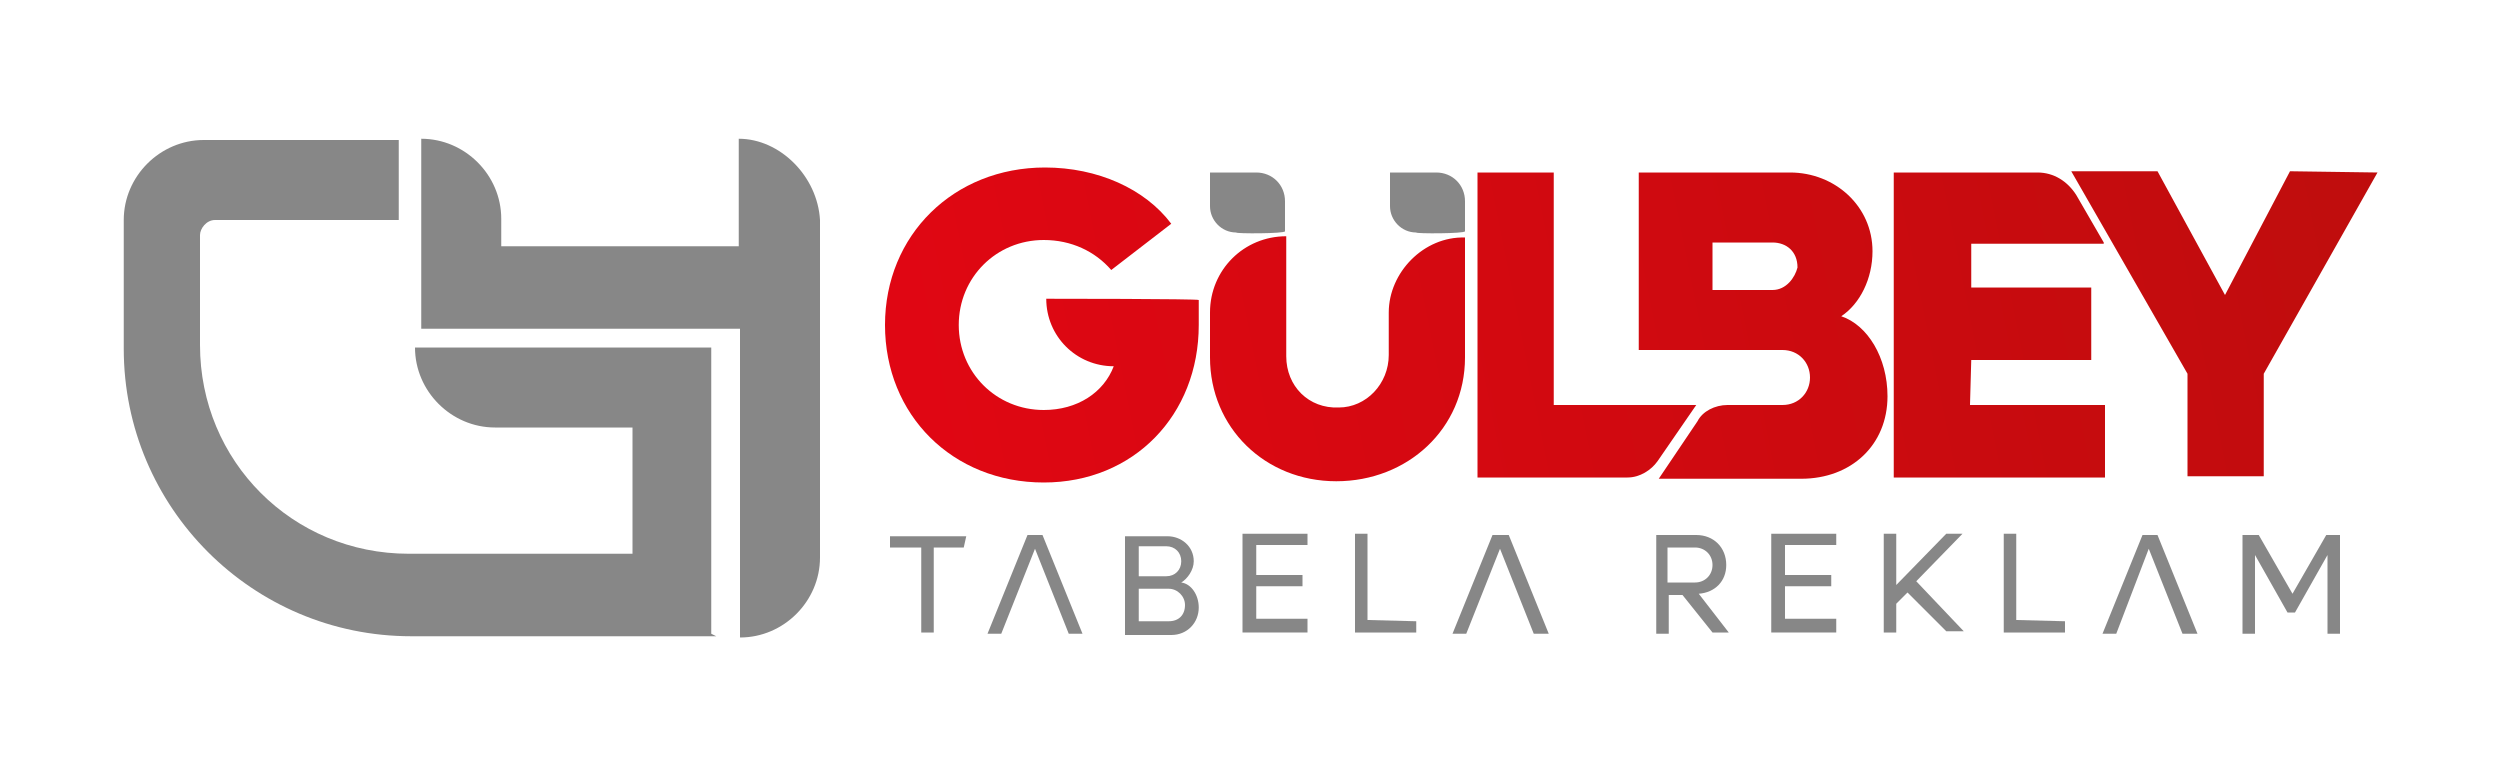
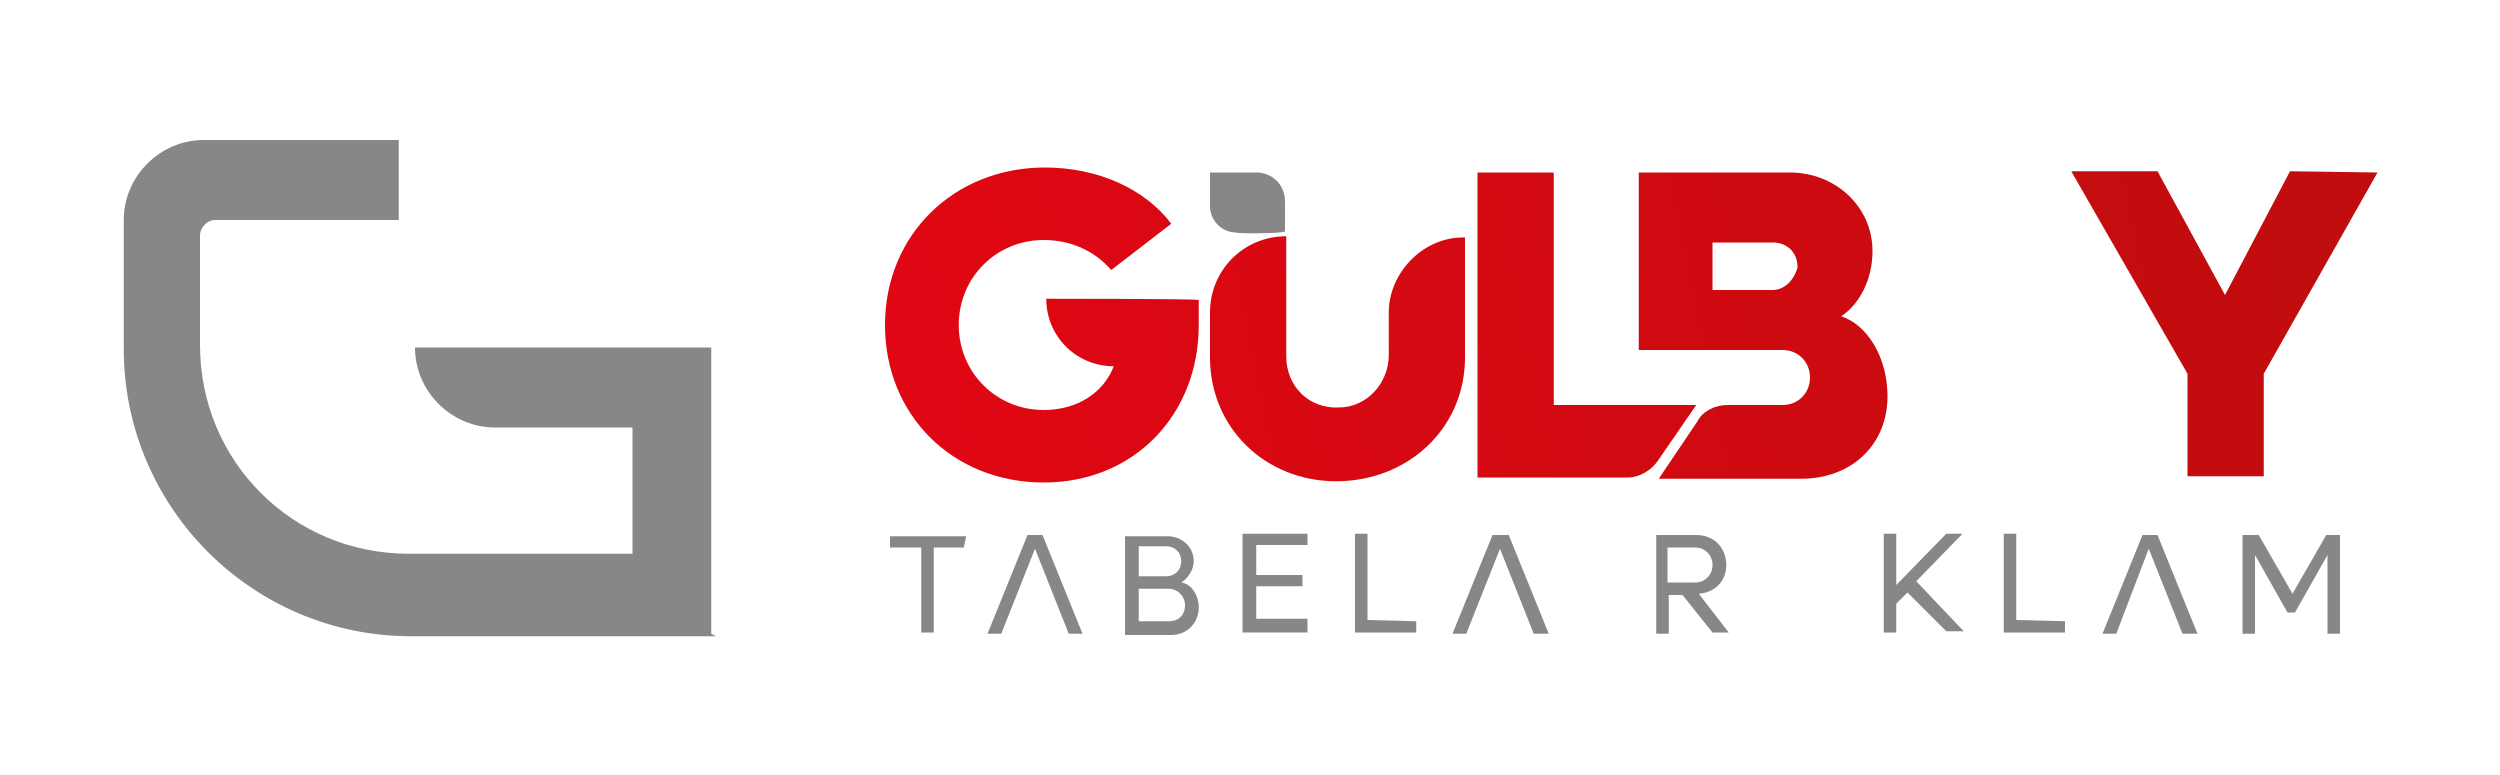
<svg xmlns="http://www.w3.org/2000/svg" version="1.1" id="katman_1" x="0px" y="0px" viewBox="0 0 200 62" style="enable-background:new 0 0 200 62;" xml:space="preserve">
  <style type="text/css">
	.st0{fill:url(#SVGID_1_);}
	.st1{fill:url(#SVGID_00000155848514443384865900000015183957429845867194_);}
	.st2{fill:url(#SVGID_00000120554482581078297960000001514839158363751355_);}
	.st3{fill:url(#SVGID_00000159440775972519401240000009652518564709375679_);}
	.st4{fill:url(#SVGID_00000176033040822967343010000007209713585481535894_);}
	.st5{fill:url(#SVGID_00000132800384608841898370000013817889771659817893_);}
	.st6{fill:#878787;}
</style>
  <g>
    <g>
      <linearGradient id="SVGID_1_" gradientUnits="userSpaceOnUse" x1="66.182" y1="-747.584" x2="187.885" y2="-723.206" gradientTransform="matrix(1 0 0 -1 0 -718.11)">
        <stop offset="0" style="stop-color:#E20613" />
        <stop offset="1" style="stop-color:#BF0D0D" />
      </linearGradient>
      <path class="st0" d="M95.9,24v2c0,7.2-5.2,12.6-12.4,12.6c-7.3,0-12.7-5.4-12.7-12.6s5.5-12.6,12.8-12.6c4.2,0,8,1.7,10.1,4.5    l-4.8,3.7c-1.3-1.5-3.2-2.4-5.4-2.4c-3.8,0-6.8,3-6.8,6.8s3,6.8,6.8,6.8c2.7,0,4.8-1.4,5.6-3.5l0,0c-3,0-5.4-2.4-5.4-5.4l0,0    C83.9,23.9,95.9,23.9,95.9,24z" />
      <linearGradient id="SVGID_00000146467053347399437040000012253431285538609800_" gradientUnits="userSpaceOnUse" x1="67.756" y1="-755.442" x2="189.458" y2="-731.063" gradientTransform="matrix(1 0 0 -1 0 -718.11)">
        <stop offset="0" style="stop-color:#E20613" />
        <stop offset="1" style="stop-color:#BF0D0D" />
      </linearGradient>
      <path style="fill:url(#SVGID_00000146467053347399437040000012253431285538609800_);" d="M135.7,32.4l-3.1,4.5    c-0.5,0.7-1.4,1.3-2.4,1.3h-12V13.8h6.1v18.6H135.7z" />
      <linearGradient id="SVGID_00000101070535645115479570000014556679855321772695_" gradientUnits="userSpaceOnUse" x1="69.63" y1="-764.797" x2="191.333" y2="-740.418" gradientTransform="matrix(1 0 0 -1 0 -718.11)">
        <stop offset="0" style="stop-color:#E20613" />
        <stop offset="1" style="stop-color:#BF0D0D" />
      </linearGradient>
      <path style="fill:url(#SVGID_00000101070535645115479570000014556679855321772695_);" d="M190.2,13.8l-9.1,16.1v8.2H175v-8.2    l-9.3-16.2h6.9l5.4,9.9l5.2-9.9L190.2,13.8L190.2,13.8L190.2,13.8z" />
      <g>
        <linearGradient id="SVGID_00000027585864698433671680000002104257772976266166_" gradientUnits="userSpaceOnUse" x1="69.13" y1="-762.303" x2="190.833" y2="-737.924" gradientTransform="matrix(1 0 0 -1 0 -718.11)">
          <stop offset="0" style="stop-color:#E20613" />
          <stop offset="1" style="stop-color:#BF0D0D" />
        </linearGradient>
-         <path style="fill:url(#SVGID_00000027585864698433671680000002104257772976266166_);" d="M157.7,28.8h9.6V23h-9.6v-3.5h10.6v-0.1     l-2.2-3.8c-0.7-1.1-1.8-1.8-3.1-1.8h-11.5v24.4h16.9v-5.8h-10.8L157.7,28.8L157.7,28.8L157.7,28.8z" />
      </g>
      <linearGradient id="SVGID_00000132790961201954603270000009010751438139314093_" gradientUnits="userSpaceOnUse" x1="68.294" y1="-758.127" x2="189.996" y2="-733.749" gradientTransform="matrix(1 0 0 -1 0 -718.11)">
        <stop offset="0" style="stop-color:#E20613" />
        <stop offset="1" style="stop-color:#BF0D0D" />
      </linearGradient>
      <path style="fill:url(#SVGID_00000132790961201954603270000009010751438139314093_);" d="M147.3,25.3c1.5-1,2.5-3,2.5-5.2    c0-3.6-3-6.3-6.6-6.3h-12.1V28h5.9h2h3.6c1.3,0,2.2,1,2.2,2.2s-0.9,2.2-2.2,2.2H139h-0.7h-0.1c-1,0-2,0.5-2.4,1.3l-3.1,4.6h11.4    c4,0,6.9-2.7,6.9-6.6C151,28.6,149.4,26,147.3,25.3z M141.8,23.2H137v-3.8h4.8c1.1,0,2,0.7,2,2C143.6,22.2,142.9,23.2,141.8,23.2z    " />
      <linearGradient id="SVGID_00000032621051244097089850000011255971481165304463_" gradientUnits="userSpaceOnUse" x1="67.536" y1="-754.345" x2="189.239" y2="-729.966" gradientTransform="matrix(1 0 0 -1 0 -718.11)">
        <stop offset="0" style="stop-color:#E20613" />
        <stop offset="1" style="stop-color:#BF0D0D" />
      </linearGradient>
      <path style="fill:url(#SVGID_00000032621051244097089850000011255971481165304463_);" d="M111.1,25v3.4c0,2.3-1.8,4.2-4,4.2    c-2.4,0.1-4.2-1.7-4.2-4.1v-9.6l0,0c-3.4,0-6.1,2.7-6.1,6.1v3.6c0,5.6,4.4,9.9,10.1,9.9s10.3-4.2,10.3-9.9V19l0,0    C113.9,18.9,111.1,21.8,111.1,25z" />
-       <path class="st6" d="M117.2,18.5v-2.4c0-1.3-1-2.3-2.3-2.3h-3.7v2.7c0,1.1,0.9,2.1,2.1,2.1C113.2,18.7,117.2,18.7,117.2,18.5z" />
      <path class="st6" d="M102.8,18.5v-2.4c0-1.3-1-2.3-2.3-2.3h-3.7v2.7c0,1.1,0.9,2.1,2.1,2.1C98.8,18.7,102.8,18.7,102.8,18.5z" />
    </g>
    <g>
      <g>
        <path class="st6" d="M57.3,50.9H32.9c-12.7,0-23-10.3-23-23V17.6c0-3.5,2.9-6.4,6.4-6.4h15.6v6.4H17.2c-0.7,0-1.2,0.7-1.2,1.2     v8.8c0,9.3,7.4,16.7,16.7,16.7h17.9V34.2h-11c-3.5,0-6.4-2.9-6.4-6.4l0,0h23.7v22.9L57.3,50.9L57.3,50.9z" />
      </g>
-       <path class="st6" d="M59.1,11.1v8.6h-19v-2.2c0-3.5-2.9-6.4-6.4-6.4v15.2h25.5V51c3.5,0,6.4-2.9,6.4-6.4V26.2v-3.1v-5.5    C65.4,14.1,62.4,11.1,59.1,11.1z" />
    </g>
    <path class="st6" d="M77.1,43.8h-2.4v6.8h-1v-6.8h-2.5v-0.9h6.1L77.1,43.8L77.1,43.8z" />
    <path class="st6" d="M95.9,48.6c0,1.2-0.9,2.2-2.2,2.2H90v-7.9h3.4c1.1,0,2.1,0.8,2.1,2c0,0.7-0.5,1.4-1,1.7   C95.3,46.7,95.9,47.6,95.9,48.6z M91.1,43.7v2.4h2.2c0.7,0,1.2-0.5,1.2-1.2s-0.5-1.2-1.2-1.2H91.1z M94.8,48.4   c0-0.7-0.6-1.3-1.3-1.3h-2.4v2.6h2.4C94.3,49.7,94.8,49.2,94.8,48.4z" />
    <path class="st6" d="M104.6,49.7v0.9h-5.2v-7.9h5.2v0.9h-4.1V46h3.7v0.9h-3.7v2.6h4.1V49.7z" />
    <path class="st6" d="M113.3,49.7v0.9h-4.9v-7.9h1v6.9L113.3,49.7L113.3,49.7z" />
    <path class="st6" d="M134.6,47.6h-1.1v3.1h-1v-7.9h3.2c1.4,0,2.4,1,2.4,2.4c0,1.3-0.9,2.2-2.2,2.3l2.4,3.1H137L134.6,47.6z    M133.4,46.6h2.2c0.8,0,1.4-0.6,1.4-1.4s-0.6-1.4-1.4-1.4h-2.2V46.6z" />
-     <path class="st6" d="M146.9,49.7v0.9h-5.2v-7.9h5.2v0.9h-4.1V46h3.7v0.9h-3.7v2.6h4.1V49.7z" />
    <path class="st6" d="M152.6,47.4l-0.9,0.9v2.3h-1v-7.9h1v4.1l4-4.1h1.3l-3.7,3.8l3.8,4h-1.4L152.6,47.4z" />
    <path class="st6" d="M165.2,49.7v0.9h-4.9v-7.9h1v6.9L165.2,49.7L165.2,49.7z" />
    <path class="st6" d="M187.2,42.8v7.9h-1v-6.3l-2.6,4.6H183l-2.6-4.6v6.3h-1v-7.9h1.3l2.7,4.7l2.7-4.7H187.2z" />
    <polygon class="st6" points="83.4,42.8 82.2,42.8 79,50.7 80.1,50.7 82.8,43.9 85.5,50.7 86.6,50.7  " />
    <polygon class="st6" points="120.7,42.8 119.4,42.8 116.2,50.7 117.3,50.7 120,43.9 122.7,50.7 123.9,50.7  " />
    <polygon class="st6" points="172.6,42.8 171.4,42.8 168.2,50.7 169.3,50.7 171.9,43.9 174.6,50.7 175.8,50.7  " />
  </g>
</svg>